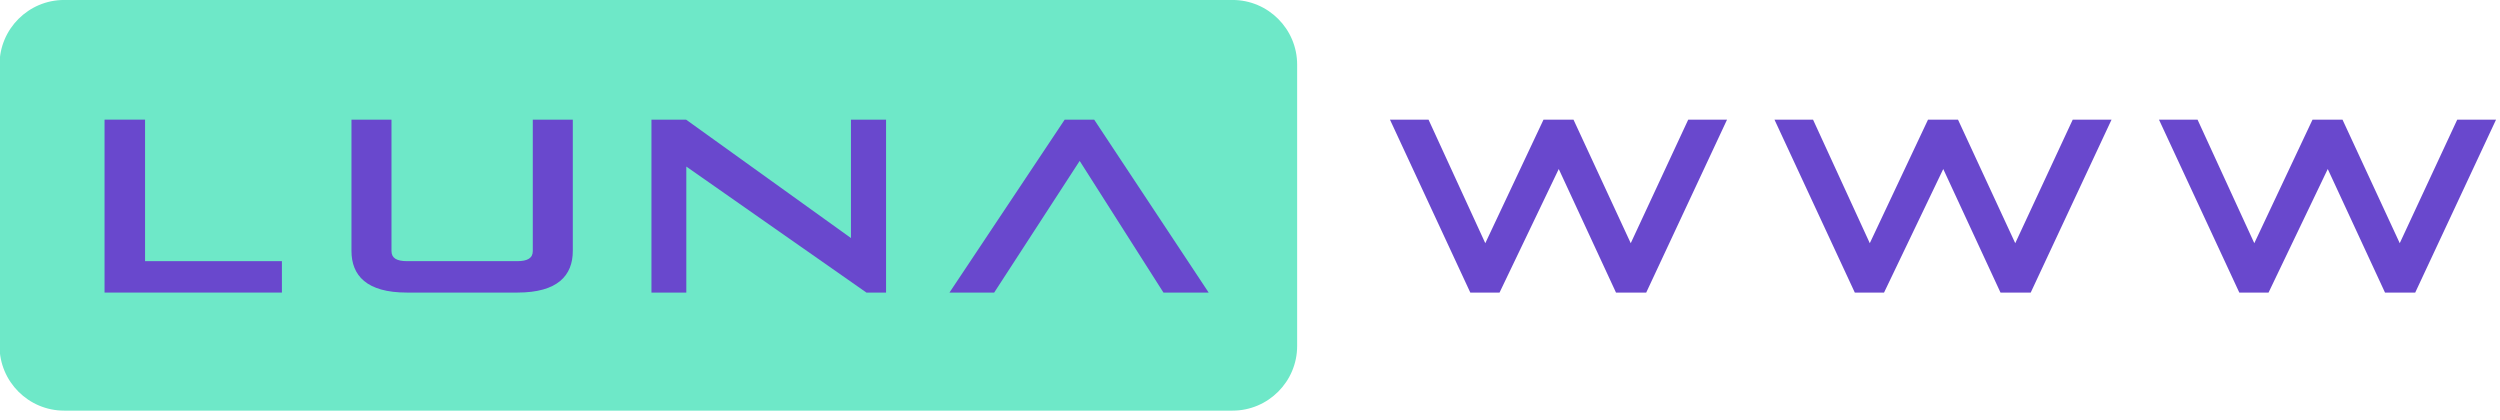
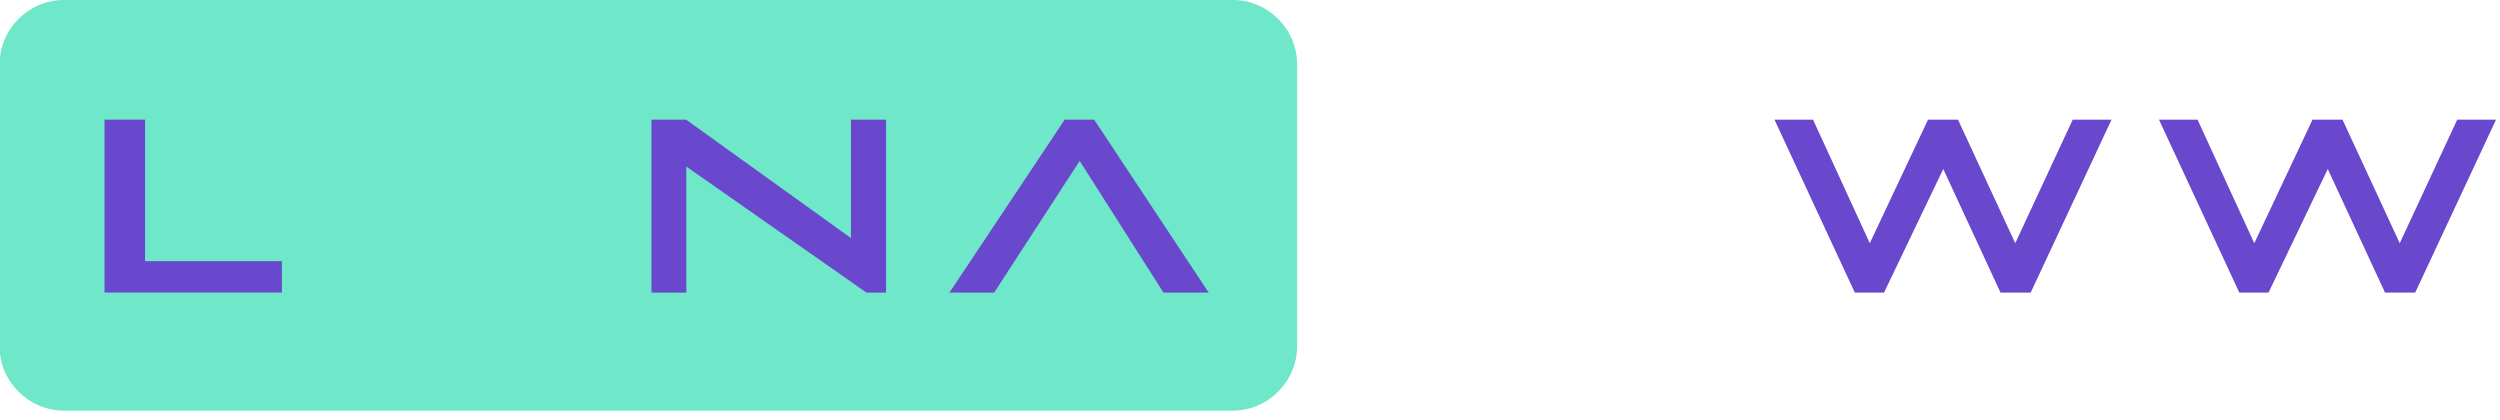
<svg xmlns="http://www.w3.org/2000/svg" xmlns:ns1="http://www.serif.com/" width="100%" height="100%" viewBox="0 0 232 39" version="1.1" xml:space="preserve" style="fill-rule:evenodd;clip-rule:evenodd;stroke-linejoin:round;stroke-miterlimit:2;">
  <g id="lunawww-logo" ns1:id="lunawww logo" transform="matrix(1,0,0,1,-206.257,-1104.07)">
    <g transform="matrix(2.341,0,0,1,-284.713,0.627)">
      <path d="M261.147,1109.44C261.147,1106.13 259.998,1103.44 258.584,1103.44L212.27,1103.44C210.856,1103.44 209.708,1106.13 209.708,1109.44L209.708,1135.55C209.708,1138.86 210.856,1141.55 212.27,1141.55L258.584,1141.55C259.998,1141.55 261.147,1138.86 261.147,1135.55L261.147,1109.44Z" style="fill:rgb(110,232,200);" />
    </g>
    <g transform="matrix(0.114,0,0,0.114,211.249,1069.87)">
      <path d="M185.693,538.165L185.693,512.59L74.293,512.59L74.293,397.39L41.318,397.39L41.318,538.165L185.693,538.165Z" style="fill:rgb(105,72,205);fill-rule:nonzero;" />
-       <path d="M389.918,504.39C389.918,510.19 385.517,512.59 377.315,512.59L287.496,512.59C279.294,512.59 274.893,510.19 274.893,504.39L274.893,397.39L242.318,397.39L242.318,504.19C242.318,524.379 254.709,538.165 287.496,538.165L377.315,538.165C410.103,538.165 422.493,524.379 422.493,504.19L422.493,397.39L389.918,397.39L389.918,504.39Z" style="fill:rgb(105,72,205);fill-rule:nonzero;" />
      <path d="M677.493,538.165L677.493,397.39L648.918,397.39L648.918,493.774L514.693,397.39L486.518,397.39L486.518,538.165L514.893,538.165L514.893,435.584L661.507,538.165L677.493,538.165Z" style="fill:rgb(105,72,205);fill-rule:nonzero;" />
      <path d="M940.106,538.165L846.906,397.39L822.906,397.39L729.106,538.165L765.506,538.165L835.106,430.985L903.306,538.165L940.106,538.165Z" style="fill:rgb(105,72,205);fill-rule:nonzero;" />
    </g>
    <g transform="matrix(0.114,0,0,0.114,227.138,1069.87)">
-       <path d="M1156.91,538.165L1222.71,397.39L1191.11,397.39L1144.31,497.973L1097.71,397.39L1073.31,397.39L1025.91,497.973L979.706,397.39L948.306,397.39L1013.71,538.165L1037.51,538.165L1085.71,437.584L1132.31,538.165L1156.91,538.165Z" style="fill:rgb(105,72,205);fill-rule:nonzero;" />
      <path d="M1469.91,538.165L1535.71,397.39L1504.11,397.39L1457.31,497.973L1410.71,397.39L1386.31,397.39L1338.91,497.973L1292.71,397.39L1261.31,397.39L1326.71,538.165L1350.51,538.165L1398.71,437.584L1445.31,538.165L1469.91,538.165Z" style="fill:rgb(105,72,205);fill-rule:nonzero;" />
      <path d="M1782.91,538.165L1848.71,397.39L1817.11,397.39L1770.31,497.973L1723.71,397.39L1699.31,397.39L1651.91,497.973L1605.71,397.39L1574.31,397.39L1639.71,538.165L1663.51,538.165L1711.71,437.584L1758.31,538.165L1782.91,538.165Z" style="fill:rgb(105,72,205);fill-rule:nonzero;" />
    </g>
  </g>
</svg>